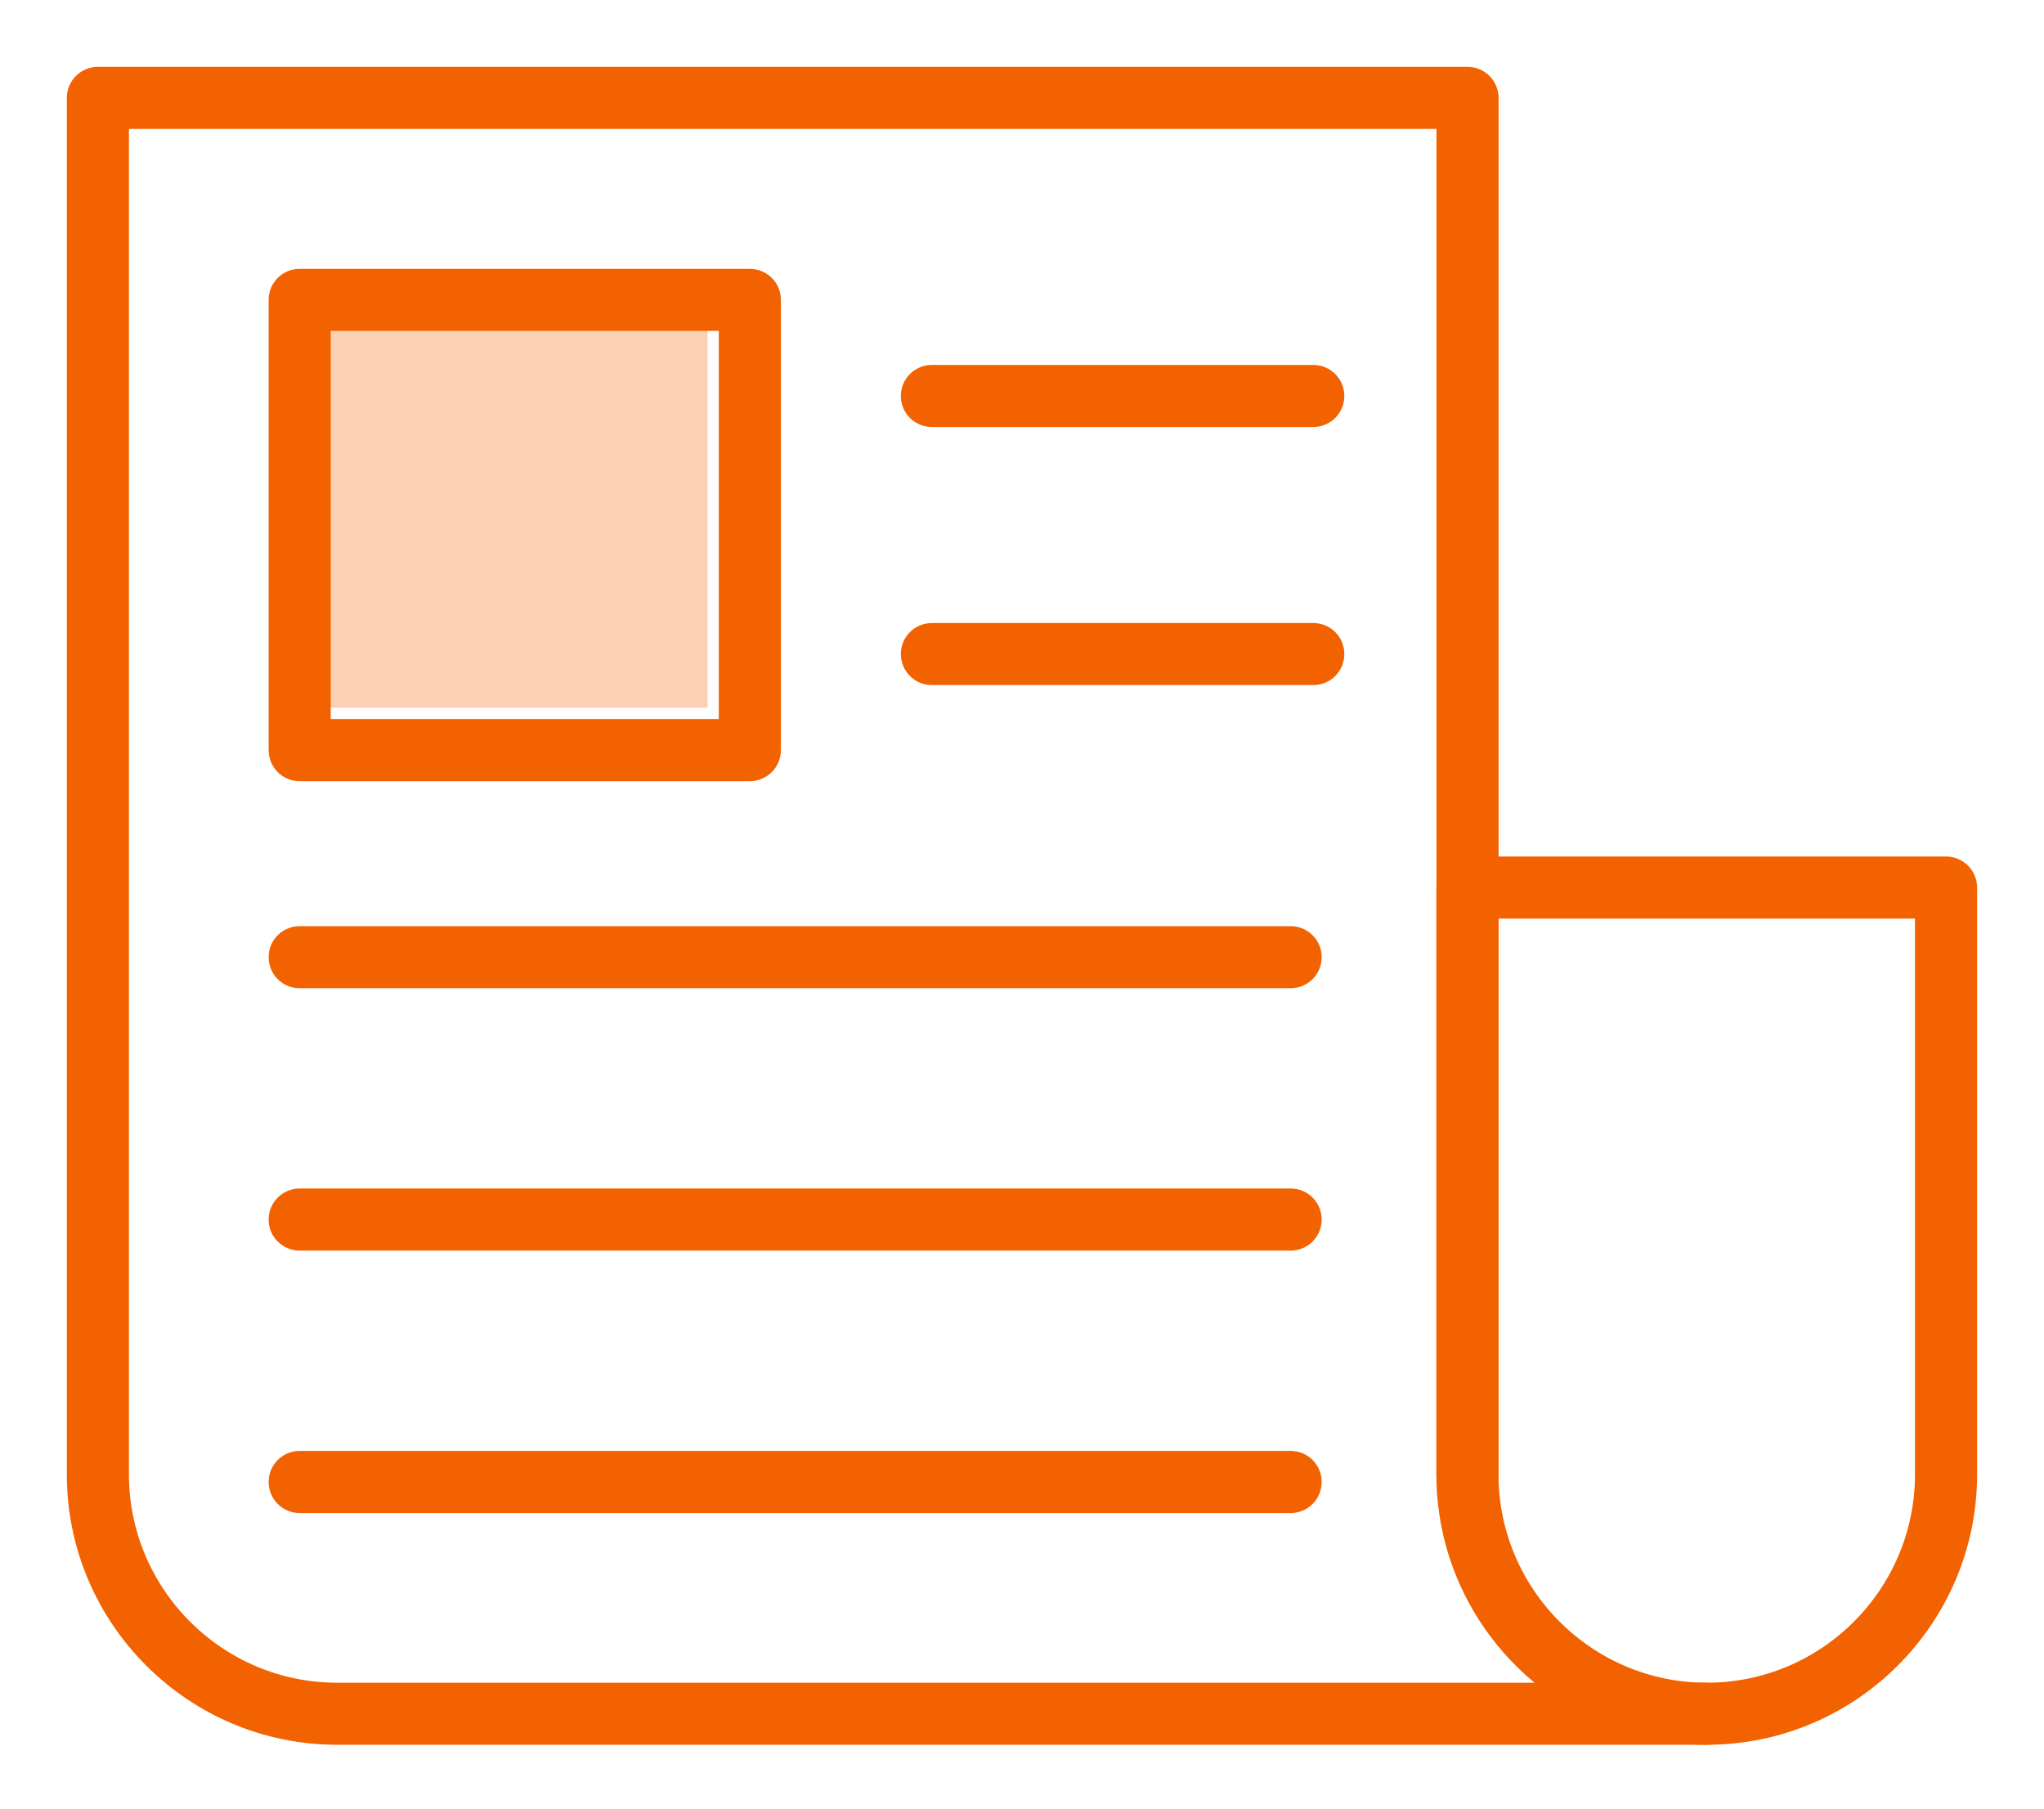
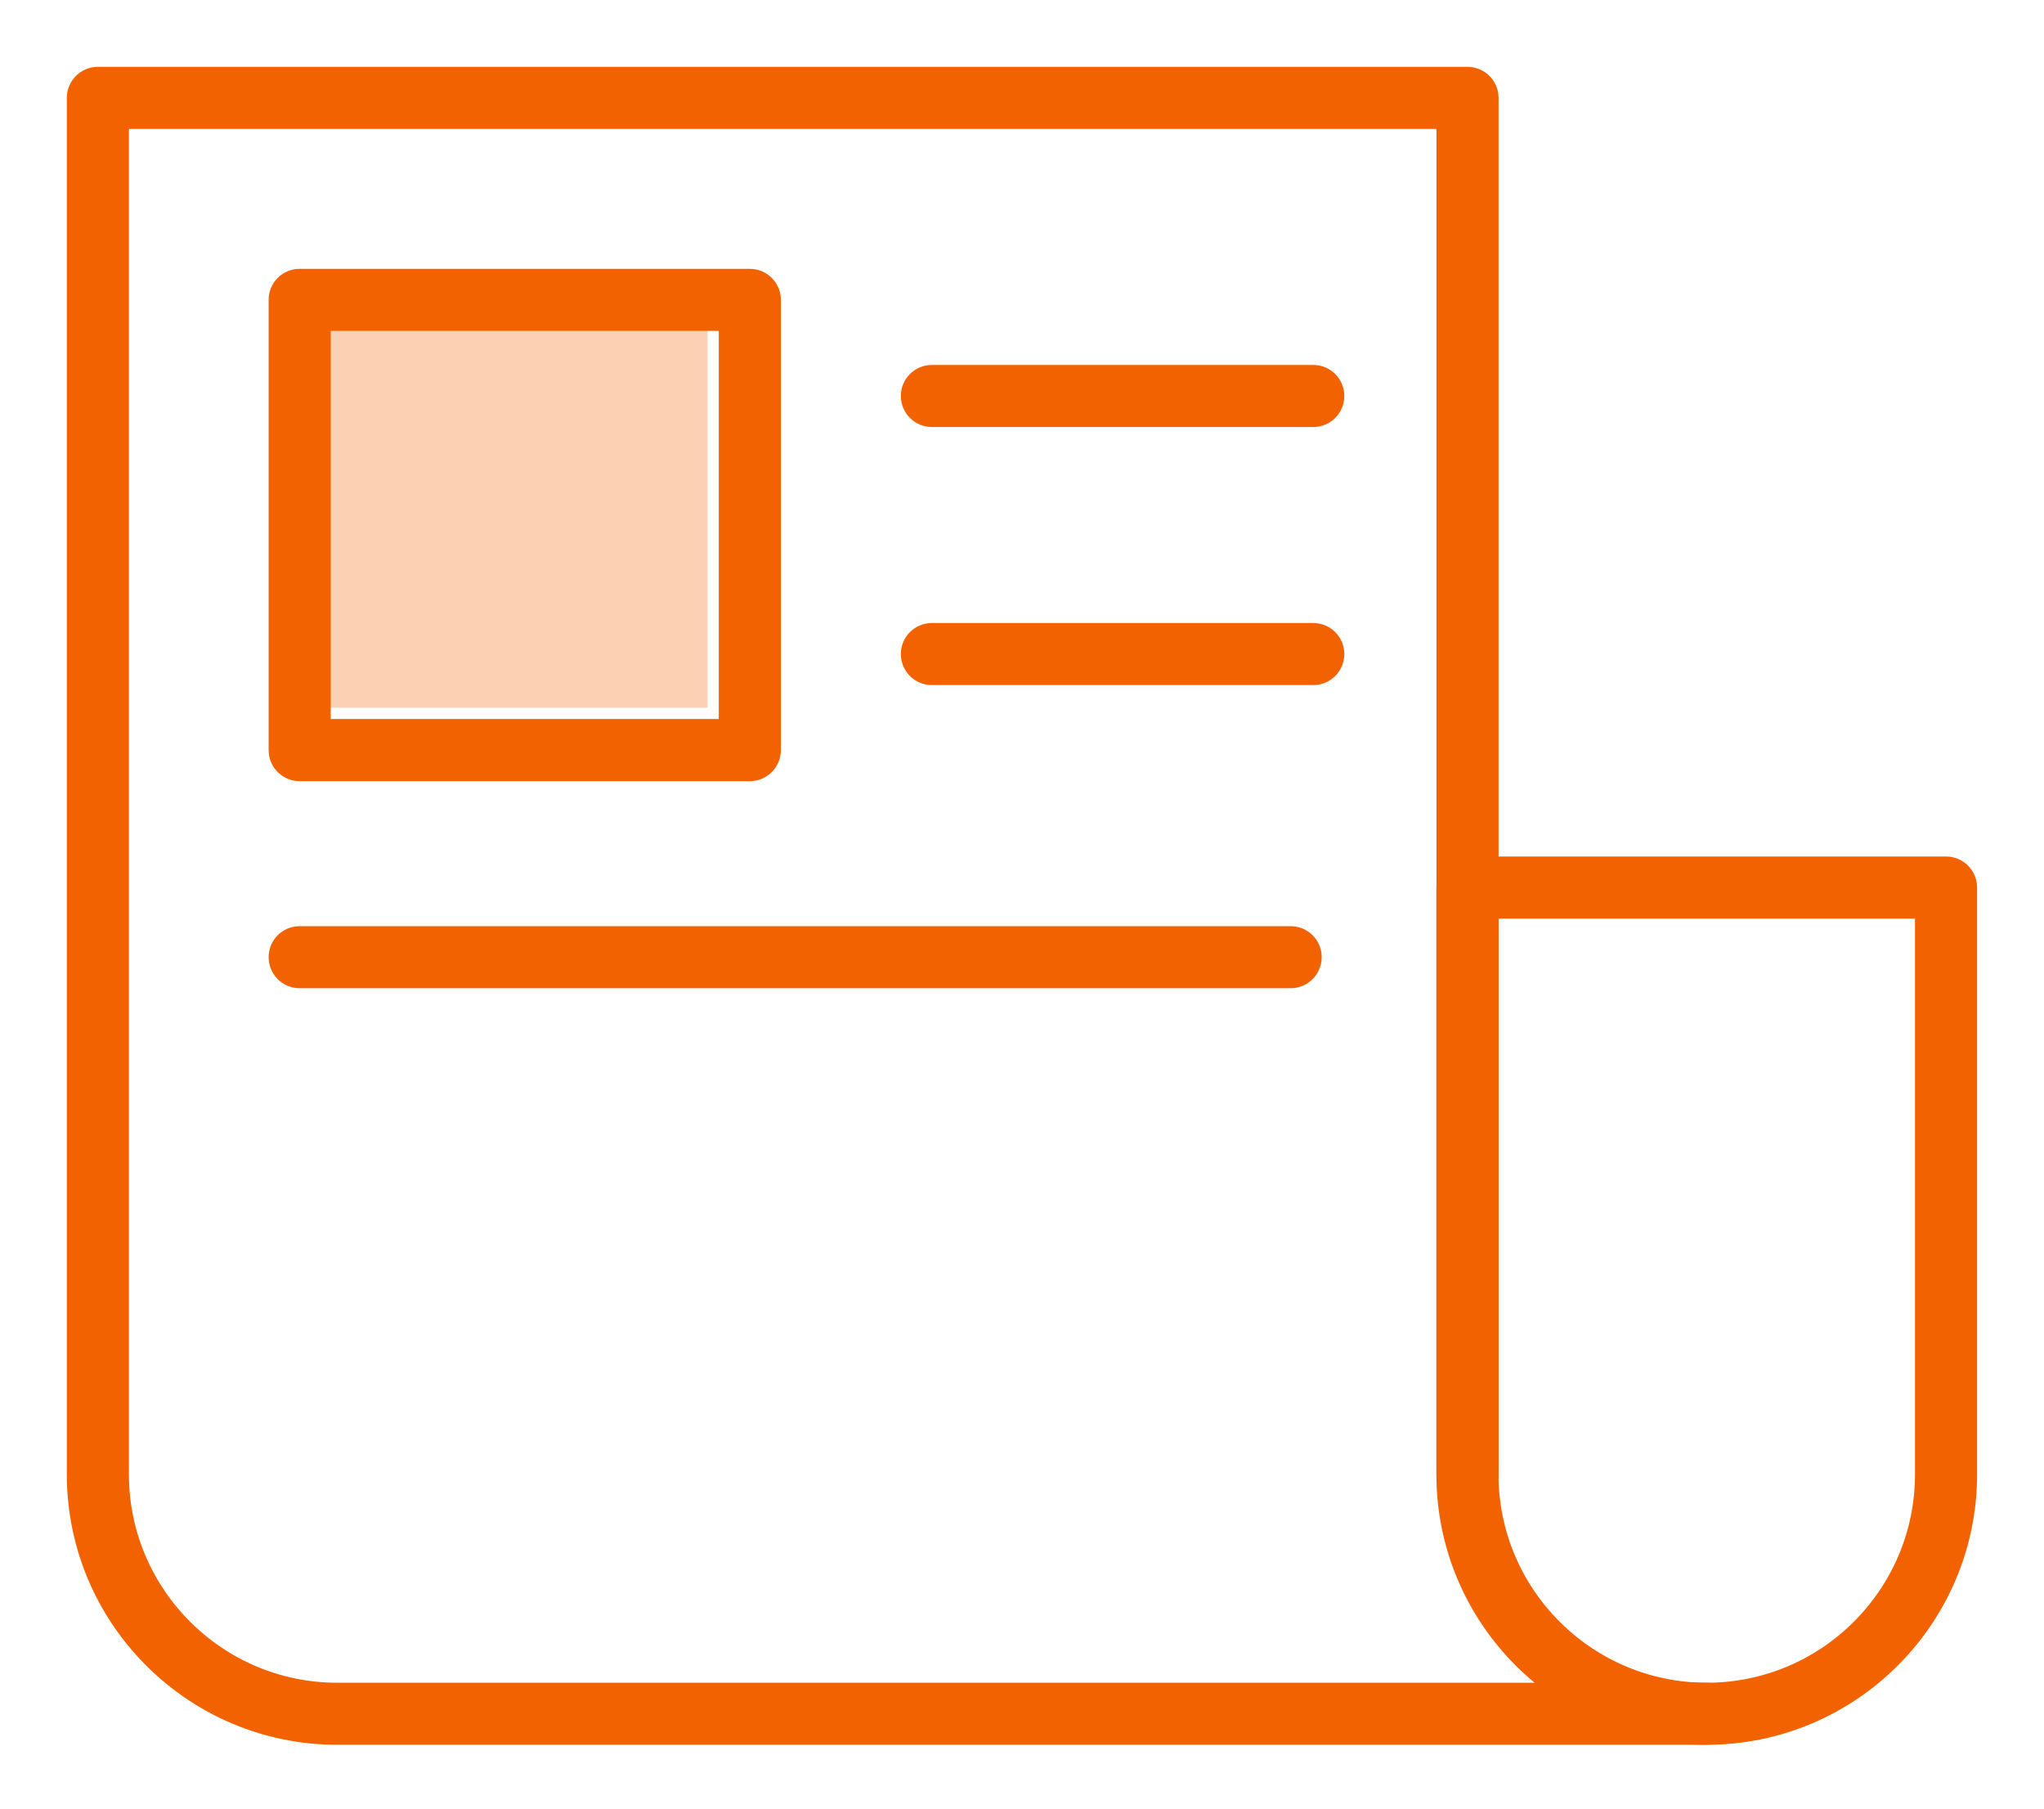
<svg xmlns="http://www.w3.org/2000/svg" width="26" height="23" viewBox="0 0 26 23" fill="none">
  <rect x="4" y="4" width="5" height="5" fill="#F26200" fill-opacity="0.3" />
  <path d="M9.538 9.784H3.812C3.676 9.784 3.567 9.675 3.567 9.539V3.813C3.567 3.678 3.676 3.569 3.812 3.569H9.538C9.673 3.569 9.783 3.678 9.783 3.813V9.539C9.783 9.675 9.673 9.784 9.538 9.784ZM4.057 9.294H9.293V4.058H4.057V9.294Z" fill="#F26200" stroke="#F26200" stroke-width="0.3" />
  <path d="M16.705 5.28H11.854C11.718 5.28 11.609 5.171 11.609 5.035C11.609 4.9 11.718 4.791 11.854 4.791H16.705C16.841 4.791 16.95 4.9 16.95 5.035C16.95 5.171 16.841 5.28 16.705 5.28Z" fill="#F26200" stroke="#F26200" stroke-width="0.3" />
  <path d="M16.705 8.562H11.854C11.718 8.562 11.609 8.453 11.609 8.317C11.609 8.182 11.718 8.073 11.854 8.073H16.705C16.841 8.073 16.95 8.182 16.95 8.317C16.95 8.453 16.841 8.562 16.705 8.562Z" fill="#F26200" stroke="#F26200" stroke-width="0.3" />
  <path d="M16.417 12.417H3.812C3.676 12.417 3.567 12.308 3.567 12.172C3.567 12.037 3.676 11.928 3.812 11.928H16.417C16.553 11.928 16.662 12.037 16.662 12.172C16.662 12.308 16.553 12.417 16.417 12.417Z" fill="#F26200" stroke="#F26200" stroke-width="0.3" />
-   <path d="M16.417 15.754H3.812C3.676 15.754 3.567 15.644 3.567 15.509C3.567 15.374 3.676 15.264 3.812 15.264H16.417C16.553 15.264 16.662 15.374 16.662 15.509C16.662 15.644 16.553 15.754 16.417 15.754Z" fill="#F26200" stroke="#F26200" stroke-width="0.3" />
-   <path d="M16.417 19.091H3.812C3.676 19.091 3.567 18.981 3.567 18.846C3.567 18.71 3.676 18.601 3.812 18.601H16.417C16.553 18.601 16.662 18.71 16.662 18.846C16.662 18.981 16.553 19.091 16.417 19.091Z" fill="#F26200" stroke="#F26200" stroke-width="0.3" />
  <path d="M21.711 22.038H4.289C2.476 22.038 1 20.563 1 18.749V1.245C1 1.11 1.11 1 1.245 1H18.667C18.802 1 18.912 1.11 18.912 1.245V18.749C18.912 18.885 18.802 18.994 18.667 18.994C18.531 18.994 18.422 18.885 18.422 18.749V1.49H1.49V18.749C1.49 20.293 2.746 21.549 4.289 21.549H21.711C21.846 21.549 21.956 21.658 21.956 21.793C21.956 21.929 21.846 22.038 21.711 22.038Z" fill="#F26200" stroke="#F26200" stroke-width="0.3" />
  <path d="M21.71 22.038C19.896 22.038 18.421 20.563 18.421 18.749V11.287C18.421 11.152 18.53 11.042 18.666 11.042H24.754C24.89 11.042 24.999 11.152 24.999 11.287V18.749C24.999 20.563 23.524 22.038 21.71 22.038ZM18.911 11.532V18.749C18.911 20.293 20.167 21.549 21.71 21.549C23.254 21.549 24.509 20.293 24.509 18.749V11.532H18.911Z" fill="#F26200" stroke="#F26200" stroke-width="0.3" />
</svg>